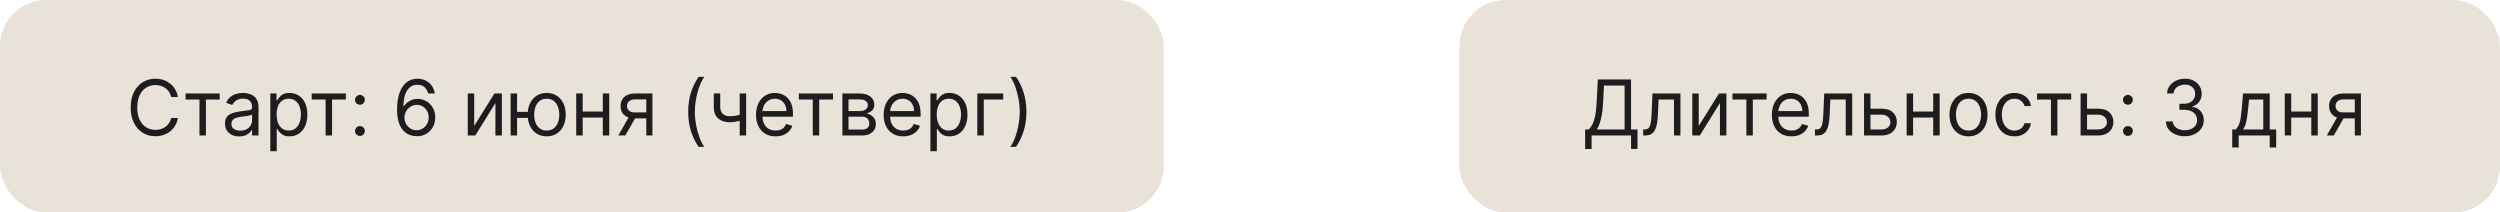
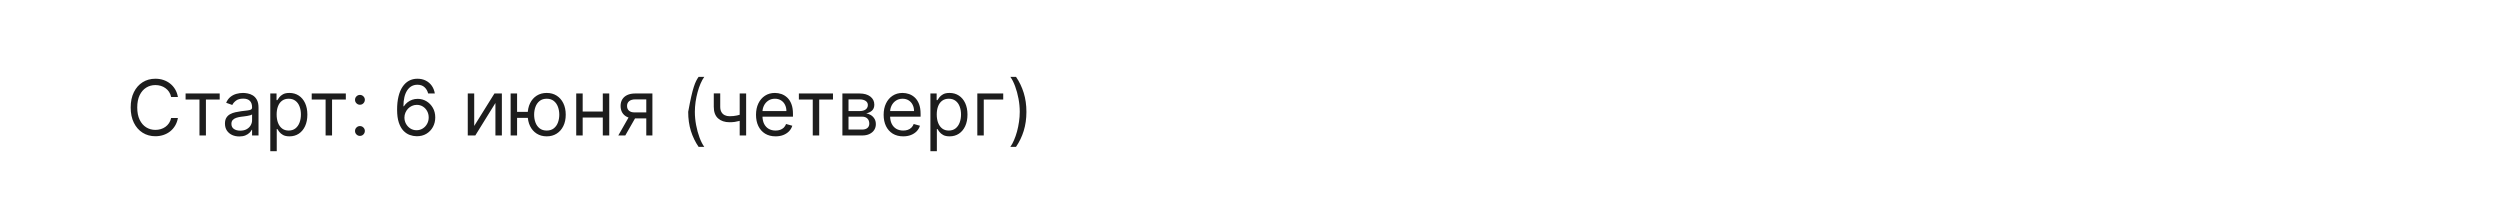
<svg xmlns="http://www.w3.org/2000/svg" width="812" height="69" viewBox="0 0 812 69" fill="none">
-   <rect width="378" height="69" rx="15" fill="#E9E2D8" />
-   <rect x="474" width="338" height="69" rx="15" fill="#E9E2D8" />
-   <path d="M57.786 31.5H55.584C55.454 30.867 55.226 30.31 54.901 29.831C54.581 29.352 54.191 28.949 53.729 28.624C53.273 28.292 52.767 28.044 52.211 27.878C51.654 27.712 51.074 27.629 50.471 27.629C49.37 27.629 48.373 27.907 47.479 28.464C46.591 29.02 45.884 29.84 45.357 30.923C44.836 32.006 44.576 33.335 44.576 34.909C44.576 36.483 44.836 37.812 45.357 38.895C45.884 39.978 46.591 40.798 47.479 41.354C48.373 41.911 49.37 42.189 50.471 42.189C51.074 42.189 51.654 42.106 52.211 41.94C52.767 41.775 53.273 41.529 53.729 41.203C54.191 40.872 54.581 40.467 54.901 39.987C55.226 39.502 55.454 38.946 55.584 38.318H57.786C57.62 39.247 57.318 40.079 56.88 40.813C56.443 41.547 55.898 42.171 55.247 42.686C54.596 43.195 53.865 43.583 53.054 43.849C52.249 44.115 51.388 44.249 50.471 44.249C48.92 44.249 47.541 43.87 46.334 43.112C45.126 42.355 44.176 41.278 43.484 39.881C42.791 38.484 42.445 36.827 42.445 34.909C42.445 32.992 42.791 31.334 43.484 29.938C44.176 28.541 45.126 27.463 46.334 26.706C47.541 25.948 48.92 25.57 50.471 25.57C51.388 25.57 52.249 25.703 53.054 25.969C53.865 26.235 54.596 26.626 55.247 27.141C55.898 27.65 56.443 28.271 56.88 29.005C57.318 29.733 57.62 30.565 57.786 31.5ZM60.279 32.317V30.364H71.358V32.317H66.884V44H64.788V32.317H60.279ZM77.719 44.32C76.855 44.32 76.071 44.157 75.366 43.831C74.662 43.5 74.103 43.023 73.688 42.402C73.274 41.775 73.067 41.017 73.067 40.129C73.067 39.348 73.221 38.715 73.529 38.229C73.836 37.738 74.248 37.353 74.763 37.075C75.278 36.797 75.846 36.59 76.467 36.454C77.095 36.312 77.725 36.199 78.358 36.117C79.187 36.01 79.859 35.93 80.373 35.877C80.894 35.818 81.273 35.72 81.51 35.584C81.752 35.448 81.874 35.211 81.874 34.874V34.803C81.874 33.927 81.634 33.246 81.155 32.761C80.681 32.275 79.962 32.033 78.997 32.033C77.997 32.033 77.213 32.252 76.645 32.69C76.077 33.128 75.677 33.595 75.446 34.092L73.458 33.382C73.813 32.553 74.286 31.908 74.878 31.447C75.476 30.979 76.127 30.654 76.831 30.47C77.541 30.281 78.24 30.186 78.926 30.186C79.364 30.186 79.867 30.239 80.436 30.346C81.01 30.447 81.563 30.657 82.096 30.976C82.634 31.296 83.081 31.778 83.436 32.423C83.791 33.068 83.969 33.932 83.969 35.016V44H81.874V42.153H81.767C81.625 42.449 81.388 42.766 81.057 43.103C80.726 43.441 80.285 43.728 79.734 43.965C79.184 44.201 78.512 44.32 77.719 44.32ZM78.039 42.438C78.867 42.438 79.566 42.275 80.134 41.949C80.708 41.624 81.14 41.203 81.43 40.689C81.726 40.174 81.874 39.632 81.874 39.064V37.146C81.785 37.253 81.59 37.35 81.288 37.439C80.992 37.522 80.649 37.596 80.258 37.661C79.873 37.72 79.498 37.774 79.13 37.821C78.769 37.862 78.477 37.898 78.252 37.928C77.707 37.999 77.198 38.114 76.725 38.274C76.257 38.428 75.878 38.661 75.588 38.975C75.304 39.283 75.162 39.703 75.162 40.236C75.162 40.964 75.431 41.514 75.97 41.887C76.514 42.254 77.204 42.438 78.039 42.438ZM87.793 49.114V30.364H89.817V32.53H90.066C90.22 32.293 90.433 31.991 90.705 31.624C90.983 31.251 91.38 30.92 91.895 30.63C92.415 30.334 93.12 30.186 94.008 30.186C95.156 30.186 96.168 30.473 97.044 31.047C97.92 31.621 98.603 32.435 99.095 33.489C99.586 34.542 99.832 35.785 99.832 37.217C99.832 38.661 99.586 39.913 99.095 40.973C98.603 42.026 97.923 42.843 97.053 43.423C96.183 43.997 95.18 44.284 94.043 44.284C93.167 44.284 92.466 44.139 91.939 43.849C91.412 43.553 91.007 43.219 90.723 42.846C90.439 42.467 90.22 42.153 90.066 41.905H89.888V49.114H87.793ZM89.853 37.182C89.853 38.212 90.004 39.12 90.305 39.907C90.607 40.689 91.048 41.301 91.628 41.745C92.208 42.183 92.919 42.402 93.759 42.402C94.635 42.402 95.366 42.171 95.952 41.709C96.544 41.242 96.988 40.615 97.284 39.827C97.585 39.034 97.736 38.153 97.736 37.182C97.736 36.223 97.588 35.359 97.292 34.59C97.002 33.814 96.561 33.202 95.97 32.752C95.384 32.296 94.647 32.068 93.759 32.068C92.907 32.068 92.191 32.284 91.611 32.716C91.031 33.142 90.593 33.74 90.297 34.51C90.001 35.273 89.853 36.164 89.853 37.182ZM101.245 32.317V30.364H112.325V32.317H107.85V44H105.755V32.317H101.245ZM116.908 44.142C116.47 44.142 116.094 43.985 115.78 43.672C115.467 43.358 115.31 42.982 115.31 42.544C115.31 42.106 115.467 41.73 115.78 41.416C116.094 41.103 116.47 40.946 116.908 40.946C117.346 40.946 117.722 41.103 118.035 41.416C118.349 41.73 118.506 42.106 118.506 42.544C118.506 42.834 118.432 43.1 118.284 43.343C118.142 43.586 117.95 43.781 117.707 43.929C117.47 44.071 117.204 44.142 116.908 44.142ZM116.908 34.021C116.47 34.021 116.094 33.864 115.78 33.551C115.467 33.237 115.31 32.861 115.31 32.423C115.31 31.985 115.467 31.61 115.78 31.296C116.094 30.982 116.47 30.825 116.908 30.825C117.346 30.825 117.722 30.982 118.035 31.296C118.349 31.61 118.506 31.985 118.506 32.423C118.506 32.713 118.432 32.98 118.284 33.222C118.142 33.465 117.95 33.66 117.707 33.808C117.47 33.95 117.204 34.021 116.908 34.021ZM135.298 44.249C134.553 44.237 133.807 44.095 133.061 43.822C132.315 43.55 131.635 43.092 131.019 42.446C130.404 41.795 129.91 40.916 129.537 39.81C129.164 38.697 128.977 37.3 128.977 35.619C128.977 34.01 129.128 32.583 129.43 31.34C129.732 30.091 130.17 29.041 130.744 28.189C131.318 27.33 132.011 26.679 132.822 26.235C133.638 25.791 134.559 25.57 135.583 25.57C136.601 25.57 137.506 25.774 138.299 26.182C139.098 26.585 139.749 27.147 140.252 27.869C140.755 28.591 141.081 29.423 141.229 30.364H139.063C138.861 29.547 138.471 28.869 137.891 28.331C137.311 27.792 136.541 27.523 135.583 27.523C134.174 27.523 133.064 28.135 132.253 29.36C131.448 30.586 131.043 32.305 131.037 34.519H131.179C131.511 34.015 131.904 33.586 132.36 33.231C132.822 32.87 133.331 32.592 133.887 32.397C134.443 32.201 135.032 32.104 135.654 32.104C136.695 32.104 137.648 32.364 138.512 32.885C139.376 33.4 140.069 34.113 140.59 35.025C141.11 35.93 141.371 36.969 141.371 38.141C141.371 39.265 141.119 40.295 140.616 41.23C140.113 42.159 139.406 42.899 138.494 43.45C137.589 43.994 136.524 44.26 135.298 44.249ZM135.298 42.295C136.044 42.295 136.713 42.109 137.305 41.736C137.903 41.363 138.373 40.863 138.716 40.236C139.066 39.608 139.24 38.91 139.24 38.141C139.24 37.389 139.072 36.705 138.734 36.09C138.403 35.468 137.944 34.974 137.358 34.607C136.778 34.24 136.115 34.057 135.369 34.057C134.807 34.057 134.283 34.169 133.798 34.394C133.313 34.613 132.887 34.915 132.52 35.3C132.159 35.684 131.875 36.125 131.667 36.623C131.46 37.114 131.357 37.632 131.357 38.176C131.357 38.898 131.525 39.573 131.863 40.2C132.206 40.828 132.674 41.334 133.265 41.718C133.863 42.103 134.541 42.295 135.298 42.295ZM154.024 40.91L160.594 30.364H163.008V44H160.913V33.453L154.379 44H151.929V30.364H154.024V40.91ZM173.38 36.33V38.283H166.171V36.33H173.38ZM167.947 30.364V44H165.852V30.364H167.947ZM177.57 44.284C176.339 44.284 175.259 43.991 174.33 43.405C173.407 42.819 172.684 41.999 172.164 40.946C171.649 39.892 171.391 38.661 171.391 37.253C171.391 35.832 171.649 34.592 172.164 33.533C172.684 32.474 173.407 31.651 174.33 31.065C175.259 30.479 176.339 30.186 177.57 30.186C178.801 30.186 179.879 30.479 180.802 31.065C181.731 31.651 182.453 32.474 182.968 33.533C183.489 34.592 183.749 35.832 183.749 37.253C183.749 38.661 183.489 39.892 182.968 40.946C182.453 41.999 181.731 42.819 180.802 43.405C179.879 43.991 178.801 44.284 177.57 44.284ZM177.57 42.402C178.505 42.402 179.275 42.162 179.879 41.683C180.482 41.203 180.929 40.573 181.219 39.792C181.509 39.011 181.654 38.164 181.654 37.253C181.654 36.341 181.509 35.492 181.219 34.705C180.929 33.918 180.482 33.282 179.879 32.796C179.275 32.311 178.505 32.068 177.57 32.068C176.635 32.068 175.866 32.311 175.262 32.796C174.658 33.282 174.211 33.918 173.921 34.705C173.631 35.492 173.486 36.341 173.486 37.253C173.486 38.164 173.631 39.011 173.921 39.792C174.211 40.573 174.658 41.203 175.262 41.683C175.866 42.162 176.635 42.402 177.57 42.402ZM196.285 36.223V38.176H188.756V36.223H196.285ZM189.254 30.364V44H187.158V30.364H189.254ZM197.883 30.364V44H195.788V30.364H197.883ZM209.912 44V32.281H206.29C205.473 32.281 204.831 32.471 204.364 32.849C203.896 33.228 203.662 33.749 203.662 34.412C203.662 35.063 203.872 35.575 204.293 35.948C204.719 36.321 205.302 36.507 206.042 36.507H210.445V38.46H206.042C205.118 38.46 204.322 38.297 203.653 37.972C202.985 37.646 202.47 37.182 202.109 36.578C201.748 35.968 201.567 35.246 201.567 34.412C201.567 33.572 201.756 32.849 202.135 32.246C202.514 31.642 203.056 31.177 203.76 30.852C204.47 30.526 205.314 30.364 206.29 30.364H211.901V44H209.912ZM200.821 44L204.692 37.217H206.965L203.094 44H200.821ZM223.524 36.33C223.524 34.092 223.814 32.036 224.394 30.159C224.98 28.277 225.815 26.546 226.898 24.966H228.744C228.318 25.552 227.919 26.274 227.546 27.132C227.179 27.984 226.856 28.922 226.578 29.946C226.3 30.964 226.081 32.018 225.921 33.107C225.767 34.196 225.69 35.27 225.69 36.33C225.69 37.738 225.827 39.167 226.099 40.617C226.371 42.068 226.738 43.414 227.2 44.657C227.661 45.9 228.176 46.912 228.744 47.693H226.898C225.815 46.113 224.98 44.385 224.394 42.508C223.814 40.626 223.524 38.567 223.524 36.33ZM242.347 30.364V44H240.252V30.364H242.347ZM241.531 36.862V38.815C241.057 38.993 240.587 39.15 240.119 39.286C239.652 39.416 239.16 39.52 238.645 39.597C238.13 39.668 237.565 39.703 236.95 39.703C235.405 39.703 234.165 39.286 233.23 38.451C232.301 37.617 231.836 36.365 231.836 34.696V30.328H233.931V34.696C233.931 35.394 234.064 35.968 234.331 36.418C234.597 36.868 234.958 37.203 235.414 37.422C235.87 37.641 236.382 37.75 236.95 37.75C237.837 37.75 238.639 37.67 239.356 37.51C240.078 37.345 240.803 37.129 241.531 36.862ZM251.909 44.284C250.595 44.284 249.462 43.994 248.509 43.414C247.562 42.828 246.831 42.011 246.316 40.964C245.807 39.91 245.552 38.685 245.552 37.288C245.552 35.892 245.807 34.66 246.316 33.595C246.831 32.524 247.547 31.689 248.464 31.092C249.388 30.488 250.465 30.186 251.696 30.186C252.406 30.186 253.107 30.305 253.8 30.541C254.492 30.778 255.123 31.163 255.691 31.695C256.259 32.222 256.712 32.92 257.049 33.791C257.386 34.66 257.555 35.732 257.555 37.004V37.892H247.044V36.081H255.424C255.424 35.312 255.271 34.625 254.963 34.021C254.661 33.418 254.229 32.941 253.667 32.592C253.11 32.243 252.453 32.068 251.696 32.068C250.861 32.068 250.139 32.275 249.53 32.69C248.926 33.098 248.461 33.631 248.136 34.288C247.81 34.945 247.648 35.649 247.648 36.401V37.608C247.648 38.638 247.825 39.511 248.18 40.227C248.541 40.937 249.041 41.479 249.681 41.852C250.32 42.218 251.063 42.402 251.909 42.402C252.459 42.402 252.956 42.325 253.4 42.171C253.85 42.011 254.238 41.775 254.563 41.461C254.889 41.141 255.14 40.745 255.318 40.271L257.342 40.84C257.129 41.526 256.771 42.13 256.268 42.651C255.765 43.166 255.143 43.568 254.404 43.858C253.664 44.142 252.832 44.284 251.909 44.284ZM259.473 32.317V30.364H270.552V32.317H266.078V44H263.983V32.317H259.473ZM273.609 44V30.364H279.184C280.652 30.364 281.818 30.695 282.682 31.358C283.546 32.021 283.978 32.897 283.978 33.986C283.978 34.814 283.732 35.457 283.241 35.912C282.75 36.362 282.119 36.667 281.35 36.827C281.853 36.898 282.341 37.075 282.815 37.359C283.294 37.644 283.691 38.034 284.004 38.531C284.318 39.023 284.475 39.626 284.475 40.342C284.475 41.041 284.297 41.665 283.942 42.216C283.587 42.766 283.078 43.201 282.415 43.521C281.752 43.84 280.959 44 280.036 44H273.609ZM275.597 42.082H280.036C280.758 42.082 281.323 41.911 281.732 41.568C282.14 41.224 282.344 40.757 282.344 40.165C282.344 39.461 282.14 38.907 281.732 38.505C281.323 38.096 280.758 37.892 280.036 37.892H275.597V42.082ZM275.597 36.081H279.184C279.746 36.081 280.228 36.004 280.631 35.85C281.033 35.69 281.341 35.465 281.554 35.175C281.773 34.88 281.883 34.53 281.883 34.128C281.883 33.554 281.643 33.104 281.164 32.778C280.684 32.447 280.024 32.281 279.184 32.281H275.597V36.081ZM293.364 44.284C292.05 44.284 290.917 43.994 289.964 43.414C289.017 42.828 288.286 42.011 287.771 40.964C287.262 39.91 287.007 38.685 287.007 37.288C287.007 35.892 287.262 34.66 287.771 33.595C288.286 32.524 289.002 31.689 289.919 31.092C290.843 30.488 291.92 30.186 293.151 30.186C293.861 30.186 294.562 30.305 295.255 30.541C295.947 30.778 296.578 31.163 297.146 31.695C297.714 32.222 298.167 32.92 298.504 33.791C298.842 34.66 299.01 35.732 299.01 37.004V37.892H288.499V36.081H296.88C296.88 35.312 296.726 34.625 296.418 34.021C296.116 33.418 295.684 32.941 295.122 32.592C294.565 32.243 293.908 32.068 293.151 32.068C292.316 32.068 291.594 32.275 290.985 32.69C290.381 33.098 289.916 33.631 289.591 34.288C289.265 34.945 289.103 35.649 289.103 36.401V37.608C289.103 38.638 289.28 39.511 289.635 40.227C289.996 40.937 290.496 41.479 291.136 41.852C291.775 42.218 292.518 42.402 293.364 42.402C293.914 42.402 294.412 42.325 294.855 42.171C295.305 42.011 295.693 41.775 296.018 41.461C296.344 41.141 296.595 40.745 296.773 40.271L298.797 40.84C298.584 41.526 298.226 42.13 297.723 42.651C297.22 43.166 296.598 43.568 295.859 43.858C295.119 44.142 294.287 44.284 293.364 44.284ZM302.197 49.114V30.364H304.222V32.53H304.47C304.624 32.293 304.837 31.991 305.109 31.624C305.388 31.251 305.784 30.92 306.299 30.63C306.82 30.334 307.524 30.186 308.412 30.186C309.56 30.186 310.572 30.473 311.448 31.047C312.324 31.621 313.008 32.435 313.499 33.489C313.99 34.542 314.236 35.785 314.236 37.217C314.236 38.661 313.99 39.913 313.499 40.973C313.008 42.026 312.327 42.843 311.457 43.423C310.587 43.997 309.584 44.284 308.447 44.284C307.571 44.284 306.87 44.139 306.343 43.849C305.817 43.553 305.411 43.219 305.127 42.846C304.843 42.467 304.624 42.153 304.47 41.905H304.293V49.114H302.197ZM304.257 37.182C304.257 38.212 304.408 39.12 304.71 39.907C305.012 40.689 305.453 41.301 306.033 41.745C306.613 42.183 307.323 42.402 308.163 42.402C309.039 42.402 309.77 42.171 310.356 41.709C310.948 41.242 311.392 40.615 311.688 39.827C311.99 39.034 312.141 38.153 312.141 37.182C312.141 36.223 311.993 35.359 311.697 34.59C311.407 33.814 310.966 33.202 310.374 32.752C309.788 32.296 309.051 32.068 308.163 32.068C307.311 32.068 306.595 32.284 306.015 32.716C305.435 33.142 304.997 33.74 304.701 34.51C304.405 35.273 304.257 36.164 304.257 37.182ZM325.848 30.364V32.317H319.527V44H317.432V30.364H325.848ZM333.381 36.33C333.381 38.567 333.088 40.626 332.502 42.508C331.922 44.385 331.09 46.113 330.007 47.693H328.161C328.587 47.107 328.983 46.385 329.35 45.527C329.723 44.675 330.049 43.74 330.327 42.722C330.605 41.698 330.821 40.641 330.975 39.552C331.135 38.457 331.215 37.383 331.215 36.33C331.215 34.921 331.078 33.492 330.806 32.041C330.534 30.591 330.167 29.245 329.705 28.002C329.244 26.759 328.729 25.747 328.161 24.966H330.007C331.09 26.546 331.922 28.277 332.502 30.159C333.088 32.036 333.381 34.092 333.381 36.33Z" fill="#1D1D1D" />
-   <path d="M514.853 48.403V42.047H516.025C516.427 41.68 516.806 41.162 517.161 40.493C517.522 39.819 517.827 38.919 518.076 37.794C518.33 36.664 518.499 35.229 518.582 33.489L518.972 25.818H529.768V42.047H531.863V48.368H529.768V44H516.948V48.403H514.853ZM518.653 42.047H527.673V27.771H520.961L520.677 33.489C520.606 34.814 520.482 36.016 520.304 37.093C520.127 38.164 519.899 39.114 519.62 39.943C519.342 40.766 519.02 41.467 518.653 42.047ZM533.699 44V42.047H534.196C534.604 42.047 534.944 41.967 535.217 41.807C535.489 41.642 535.708 41.354 535.874 40.946C536.045 40.532 536.175 39.958 536.264 39.224C536.359 38.484 536.427 37.543 536.468 36.401L536.717 30.364H545.808V44H543.713V32.317H538.706L538.493 37.182C538.445 38.3 538.345 39.286 538.191 40.138C538.043 40.984 537.815 41.695 537.507 42.269C537.205 42.843 536.803 43.275 536.3 43.565C535.797 43.855 535.166 44 534.409 44H533.699ZM551.747 40.91L558.317 30.364H560.732V44H558.636V33.453L552.102 44H549.652V30.364H551.747V40.91ZM562.714 32.317V30.364H573.793V32.317H569.319V44H567.223V32.317H562.714ZM581.859 44.284C580.545 44.284 579.411 43.994 578.458 43.414C577.511 42.828 576.78 42.011 576.266 40.964C575.757 39.91 575.502 38.685 575.502 37.288C575.502 35.892 575.757 34.66 576.266 33.595C576.78 32.524 577.497 31.689 578.414 31.092C579.337 30.488 580.414 30.186 581.646 30.186C582.356 30.186 583.057 30.305 583.75 30.541C584.442 30.778 585.072 31.163 585.641 31.695C586.209 32.222 586.661 32.92 586.999 33.791C587.336 34.66 587.505 35.732 587.505 37.004V37.892H576.994V36.081H585.374C585.374 35.312 585.22 34.625 584.913 34.021C584.611 33.418 584.179 32.941 583.616 32.592C583.06 32.243 582.403 32.068 581.646 32.068C580.811 32.068 580.089 32.275 579.479 32.69C578.876 33.098 578.411 33.631 578.085 34.288C577.76 34.945 577.597 35.649 577.597 36.401V37.608C577.597 38.638 577.775 39.511 578.13 40.227C578.491 40.937 578.991 41.479 579.63 41.852C580.269 42.218 581.012 42.402 581.859 42.402C582.409 42.402 582.906 42.325 583.35 42.171C583.8 42.011 584.188 41.775 584.513 41.461C584.839 41.141 585.09 40.745 585.268 40.271L587.292 40.84C587.079 41.526 586.721 42.13 586.218 42.651C585.715 43.166 585.093 43.568 584.353 43.858C583.613 44.142 582.782 44.284 581.859 44.284ZM589.485 44V42.047H589.982C590.39 42.047 590.73 41.967 591.003 41.807C591.275 41.642 591.494 41.354 591.66 40.946C591.831 40.532 591.962 39.958 592.05 39.224C592.145 38.484 592.213 37.543 592.255 36.401L592.503 30.364H601.594V44H599.499V32.317H594.492L594.279 37.182C594.231 38.3 594.131 39.286 593.977 40.138C593.829 40.984 593.601 41.695 593.293 42.269C592.991 42.843 592.589 43.275 592.086 43.565C591.583 43.855 590.952 44 590.195 44H589.485ZM607.249 35.3H611.155C612.753 35.3 613.976 35.705 614.822 36.516C615.668 37.327 616.092 38.354 616.092 39.597C616.092 40.413 615.902 41.156 615.523 41.825C615.145 42.488 614.588 43.017 613.854 43.414C613.12 43.805 612.221 44 611.155 44H605.438V30.364H607.533V42.047H611.155C611.984 42.047 612.665 41.828 613.197 41.39C613.73 40.952 613.996 40.39 613.996 39.703C613.996 38.981 613.73 38.392 613.197 37.936C612.665 37.481 611.984 37.253 611.155 37.253H607.249V35.3ZM628.407 36.223V38.176H620.879V36.223H628.407ZM621.376 30.364V44H619.281V30.364H621.376ZM630.005 30.364V44H627.91V30.364H630.005ZM639.371 44.284C638.14 44.284 637.06 43.991 636.131 43.405C635.208 42.819 634.486 41.999 633.965 40.946C633.45 39.892 633.192 38.661 633.192 37.253C633.192 35.832 633.45 34.592 633.965 33.533C634.486 32.474 635.208 31.651 636.131 31.065C637.06 30.479 638.14 30.186 639.371 30.186C640.603 30.186 641.68 30.479 642.603 31.065C643.532 31.651 644.254 32.474 644.769 33.533C645.29 34.592 645.55 35.832 645.55 37.253C645.55 38.661 645.29 39.892 644.769 40.946C644.254 41.999 643.532 42.819 642.603 43.405C641.68 43.991 640.603 44.284 639.371 44.284ZM639.371 42.402C640.307 42.402 641.076 42.162 641.68 41.683C642.283 41.203 642.73 40.573 643.02 39.792C643.31 39.011 643.455 38.164 643.455 37.253C643.455 36.341 643.31 35.492 643.02 34.705C642.73 33.918 642.283 33.282 641.68 32.796C641.076 32.311 640.307 32.068 639.371 32.068C638.436 32.068 637.667 32.311 637.063 32.796C636.46 33.282 636.013 33.918 635.723 34.705C635.433 35.492 635.288 36.341 635.288 37.253C635.288 38.164 635.433 39.011 635.723 39.792C636.013 40.573 636.46 41.203 637.063 41.683C637.667 42.162 638.436 42.402 639.371 42.402ZM654.288 44.284C653.01 44.284 651.909 43.982 650.986 43.379C650.063 42.775 649.352 41.943 648.855 40.884C648.358 39.825 648.109 38.614 648.109 37.253C648.109 35.868 648.364 34.646 648.873 33.586C649.388 32.521 650.104 31.689 651.021 31.092C651.945 30.488 653.022 30.186 654.253 30.186C655.212 30.186 656.076 30.364 656.845 30.719C657.615 31.074 658.245 31.571 658.736 32.21C659.227 32.849 659.532 33.595 659.651 34.447H657.555C657.396 33.826 657.041 33.276 656.49 32.796C655.946 32.311 655.212 32.068 654.288 32.068C653.472 32.068 652.756 32.281 652.14 32.707C651.53 33.128 651.054 33.722 650.711 34.492C650.373 35.255 650.205 36.152 650.205 37.182C650.205 38.235 650.37 39.153 650.702 39.934C651.039 40.715 651.513 41.322 652.122 41.754C652.738 42.186 653.46 42.402 654.288 42.402C654.833 42.402 655.327 42.307 655.771 42.118C656.215 41.928 656.591 41.656 656.899 41.301C657.206 40.946 657.425 40.52 657.555 40.023H659.651C659.532 40.828 659.239 41.553 658.772 42.198C658.31 42.837 657.698 43.346 656.934 43.725C656.176 44.098 655.295 44.284 654.288 44.284ZM661.639 32.317V30.364H672.719V32.317H668.244V44H666.149V32.317H661.639ZM677.586 35.3H681.492C683.09 35.3 684.313 35.705 685.159 36.516C686.005 37.327 686.428 38.354 686.428 39.597C686.428 40.413 686.239 41.156 685.86 41.825C685.481 42.488 684.925 43.017 684.191 43.414C683.457 43.805 682.558 44 681.492 44H675.775V30.364H677.87V42.047H681.492C682.321 42.047 683.002 41.828 683.534 41.39C684.067 40.952 684.333 40.39 684.333 39.703C684.333 38.981 684.067 38.392 683.534 37.936C683.002 37.481 682.321 37.253 681.492 37.253H677.586V35.3ZM691.145 44.142C690.707 44.142 690.331 43.985 690.017 43.672C689.704 43.358 689.547 42.982 689.547 42.544C689.547 42.106 689.704 41.73 690.017 41.416C690.331 41.103 690.707 40.946 691.145 40.946C691.583 40.946 691.959 41.103 692.272 41.416C692.586 41.73 692.743 42.106 692.743 42.544C692.743 42.834 692.669 43.1 692.521 43.343C692.379 43.586 692.186 43.781 691.944 43.929C691.707 44.071 691.441 44.142 691.145 44.142ZM691.145 34.021C690.707 34.021 690.331 33.864 690.017 33.551C689.704 33.237 689.547 32.861 689.547 32.423C689.547 31.985 689.704 31.61 690.017 31.296C690.331 30.982 690.707 30.825 691.145 30.825C691.583 30.825 691.959 30.982 692.272 31.296C692.586 31.61 692.743 31.985 692.743 32.423C692.743 32.713 692.669 32.98 692.521 33.222C692.379 33.465 692.186 33.66 691.944 33.808C691.707 33.95 691.441 34.021 691.145 34.021ZM709.642 44.249C708.47 44.249 707.425 44.047 706.508 43.645C705.596 43.242 704.871 42.683 704.333 41.967C703.8 41.245 703.51 40.407 703.463 39.455H705.7C705.747 40.041 705.949 40.547 706.304 40.973C706.659 41.393 707.123 41.718 707.698 41.949C708.272 42.18 708.908 42.295 709.606 42.295C710.388 42.295 711.08 42.159 711.684 41.887C712.287 41.615 712.761 41.236 713.104 40.751C713.447 40.265 713.619 39.703 713.619 39.064C713.619 38.395 713.453 37.806 713.122 37.297C712.79 36.782 712.305 36.38 711.666 36.09C711.027 35.8 710.245 35.655 709.322 35.655H707.866V33.702H709.322C710.044 33.702 710.678 33.572 711.222 33.311C711.772 33.051 712.202 32.684 712.509 32.21C712.823 31.737 712.98 31.18 712.98 30.541C712.98 29.926 712.844 29.39 712.571 28.934C712.299 28.479 711.915 28.123 711.417 27.869C710.926 27.614 710.346 27.487 709.677 27.487C709.05 27.487 708.458 27.603 707.902 27.834C707.351 28.058 706.901 28.387 706.552 28.819C706.203 29.245 706.014 29.76 705.984 30.364H703.853C703.889 29.411 704.176 28.576 704.715 27.86C705.253 27.138 705.957 26.576 706.828 26.173C707.703 25.771 708.665 25.57 709.713 25.57C710.837 25.57 711.802 25.797 712.607 26.253C713.412 26.703 714.03 27.298 714.462 28.038C714.895 28.777 715.111 29.576 715.111 30.435C715.111 31.459 714.841 32.332 714.303 33.054C713.77 33.776 713.045 34.276 712.128 34.554V34.696C713.276 34.885 714.172 35.374 714.818 36.161C715.463 36.942 715.785 37.91 715.785 39.064C715.785 40.052 715.516 40.94 714.977 41.727C714.445 42.508 713.717 43.124 712.793 43.574C711.87 44.024 710.82 44.249 709.642 44.249ZM725.027 47.906V42.047H726.163C726.442 41.757 726.681 41.443 726.883 41.106C727.084 40.769 727.258 40.369 727.406 39.907C727.56 39.44 727.69 38.872 727.797 38.203C727.903 37.528 727.998 36.714 728.081 35.761L728.543 30.364H737.207V42.047H739.303V47.906H737.207V44H727.122V47.906H725.027ZM728.543 42.047H735.112V32.317H730.496L730.141 35.761C729.993 37.188 729.809 38.434 729.59 39.499C729.371 40.564 729.022 41.414 728.543 42.047ZM751.21 36.223V38.176H743.682V36.223H751.21ZM744.179 30.364V44H742.084V30.364H744.179ZM752.808 30.364V44H750.713V30.364H752.808ZM764.838 44V32.281H761.215C760.399 32.281 759.756 32.471 759.289 32.849C758.821 33.228 758.588 33.749 758.588 34.412C758.588 35.063 758.798 35.575 759.218 35.948C759.644 36.321 760.227 36.507 760.967 36.507H765.37V38.46H760.967C760.044 38.46 759.247 38.297 758.579 37.972C757.91 37.646 757.395 37.182 757.034 36.578C756.673 35.968 756.492 35.246 756.492 34.412C756.492 33.572 756.682 32.849 757.061 32.246C757.439 31.642 757.981 31.177 758.685 30.852C759.395 30.526 760.239 30.364 761.215 30.364H766.826V44H764.838ZM755.747 44L759.617 37.217H761.89L758.019 44H755.747Z" fill="#1D1D1D" />
+   <path d="M57.786 31.5H55.584C55.454 30.867 55.226 30.31 54.901 29.831C54.581 29.352 54.191 28.949 53.729 28.624C53.273 28.292 52.767 28.044 52.211 27.878C51.654 27.712 51.074 27.629 50.471 27.629C49.37 27.629 48.373 27.907 47.479 28.464C46.591 29.02 45.884 29.84 45.357 30.923C44.836 32.006 44.576 33.335 44.576 34.909C44.576 36.483 44.836 37.812 45.357 38.895C45.884 39.978 46.591 40.798 47.479 41.354C48.373 41.911 49.37 42.189 50.471 42.189C51.074 42.189 51.654 42.106 52.211 41.94C52.767 41.775 53.273 41.529 53.729 41.203C54.191 40.872 54.581 40.467 54.901 39.987C55.226 39.502 55.454 38.946 55.584 38.318H57.786C57.62 39.247 57.318 40.079 56.88 40.813C56.443 41.547 55.898 42.171 55.247 42.686C54.596 43.195 53.865 43.583 53.054 43.849C52.249 44.115 51.388 44.249 50.471 44.249C48.92 44.249 47.541 43.87 46.334 43.112C45.126 42.355 44.176 41.278 43.484 39.881C42.791 38.484 42.445 36.827 42.445 34.909C42.445 32.992 42.791 31.334 43.484 29.938C44.176 28.541 45.126 27.463 46.334 26.706C47.541 25.948 48.92 25.57 50.471 25.57C51.388 25.57 52.249 25.703 53.054 25.969C53.865 26.235 54.596 26.626 55.247 27.141C55.898 27.65 56.443 28.271 56.88 29.005C57.318 29.733 57.62 30.565 57.786 31.5ZM60.279 32.317V30.364H71.358V32.317H66.884V44H64.788V32.317H60.279ZM77.719 44.32C76.855 44.32 76.071 44.157 75.366 43.831C74.662 43.5 74.103 43.023 73.688 42.402C73.274 41.775 73.067 41.017 73.067 40.129C73.067 39.348 73.221 38.715 73.529 38.229C73.836 37.738 74.248 37.353 74.763 37.075C75.278 36.797 75.846 36.59 76.467 36.454C77.095 36.312 77.725 36.199 78.358 36.117C79.187 36.01 79.859 35.93 80.373 35.877C80.894 35.818 81.273 35.72 81.51 35.584C81.752 35.448 81.874 35.211 81.874 34.874V34.803C81.874 33.927 81.634 33.246 81.155 32.761C80.681 32.275 79.962 32.033 78.997 32.033C77.997 32.033 77.213 32.252 76.645 32.69C76.077 33.128 75.677 33.595 75.446 34.092L73.458 33.382C73.813 32.553 74.286 31.908 74.878 31.447C75.476 30.979 76.127 30.654 76.831 30.47C77.541 30.281 78.24 30.186 78.926 30.186C79.364 30.186 79.867 30.239 80.436 30.346C81.01 30.447 81.563 30.657 82.096 30.976C82.634 31.296 83.081 31.778 83.436 32.423C83.791 33.068 83.969 33.932 83.969 35.016V44H81.874V42.153H81.767C81.625 42.449 81.388 42.766 81.057 43.103C80.726 43.441 80.285 43.728 79.734 43.965C79.184 44.201 78.512 44.32 77.719 44.32ZM78.039 42.438C78.867 42.438 79.566 42.275 80.134 41.949C80.708 41.624 81.14 41.203 81.43 40.689C81.726 40.174 81.874 39.632 81.874 39.064V37.146C81.785 37.253 81.59 37.35 81.288 37.439C80.992 37.522 80.649 37.596 80.258 37.661C79.873 37.72 79.498 37.774 79.13 37.821C78.769 37.862 78.477 37.898 78.252 37.928C77.707 37.999 77.198 38.114 76.725 38.274C76.257 38.428 75.878 38.661 75.588 38.975C75.304 39.283 75.162 39.703 75.162 40.236C75.162 40.964 75.431 41.514 75.97 41.887C76.514 42.254 77.204 42.438 78.039 42.438ZM87.793 49.114V30.364H89.817V32.53H90.066C90.22 32.293 90.433 31.991 90.705 31.624C90.983 31.251 91.38 30.92 91.895 30.63C92.415 30.334 93.12 30.186 94.008 30.186C95.156 30.186 96.168 30.473 97.044 31.047C97.92 31.621 98.603 32.435 99.095 33.489C99.586 34.542 99.832 35.785 99.832 37.217C99.832 38.661 99.586 39.913 99.095 40.973C98.603 42.026 97.923 42.843 97.053 43.423C96.183 43.997 95.18 44.284 94.043 44.284C93.167 44.284 92.466 44.139 91.939 43.849C91.412 43.553 91.007 43.219 90.723 42.846C90.439 42.467 90.22 42.153 90.066 41.905H89.888V49.114H87.793ZM89.853 37.182C89.853 38.212 90.004 39.12 90.305 39.907C90.607 40.689 91.048 41.301 91.628 41.745C92.208 42.183 92.919 42.402 93.759 42.402C94.635 42.402 95.366 42.171 95.952 41.709C96.544 41.242 96.988 40.615 97.284 39.827C97.585 39.034 97.736 38.153 97.736 37.182C97.736 36.223 97.588 35.359 97.292 34.59C97.002 33.814 96.561 33.202 95.97 32.752C95.384 32.296 94.647 32.068 93.759 32.068C92.907 32.068 92.191 32.284 91.611 32.716C91.031 33.142 90.593 33.74 90.297 34.51C90.001 35.273 89.853 36.164 89.853 37.182ZM101.245 32.317V30.364H112.325V32.317H107.85V44H105.755V32.317H101.245ZM116.908 44.142C116.47 44.142 116.094 43.985 115.78 43.672C115.467 43.358 115.31 42.982 115.31 42.544C115.31 42.106 115.467 41.73 115.78 41.416C116.094 41.103 116.47 40.946 116.908 40.946C117.346 40.946 117.722 41.103 118.035 41.416C118.349 41.73 118.506 42.106 118.506 42.544C118.506 42.834 118.432 43.1 118.284 43.343C118.142 43.586 117.95 43.781 117.707 43.929C117.47 44.071 117.204 44.142 116.908 44.142ZM116.908 34.021C116.47 34.021 116.094 33.864 115.78 33.551C115.467 33.237 115.31 32.861 115.31 32.423C115.31 31.985 115.467 31.61 115.78 31.296C116.094 30.982 116.47 30.825 116.908 30.825C117.346 30.825 117.722 30.982 118.035 31.296C118.349 31.61 118.506 31.985 118.506 32.423C118.506 32.713 118.432 32.98 118.284 33.222C118.142 33.465 117.95 33.66 117.707 33.808C117.47 33.95 117.204 34.021 116.908 34.021ZM135.298 44.249C134.553 44.237 133.807 44.095 133.061 43.822C132.315 43.55 131.635 43.092 131.019 42.446C130.404 41.795 129.91 40.916 129.537 39.81C129.164 38.697 128.977 37.3 128.977 35.619C128.977 34.01 129.128 32.583 129.43 31.34C129.732 30.091 130.17 29.041 130.744 28.189C131.318 27.33 132.011 26.679 132.822 26.235C133.638 25.791 134.559 25.57 135.583 25.57C136.601 25.57 137.506 25.774 138.299 26.182C139.098 26.585 139.749 27.147 140.252 27.869C140.755 28.591 141.081 29.423 141.229 30.364H139.063C138.861 29.547 138.471 28.869 137.891 28.331C137.311 27.792 136.541 27.523 135.583 27.523C134.174 27.523 133.064 28.135 132.253 29.36C131.448 30.586 131.043 32.305 131.037 34.519H131.179C131.511 34.015 131.904 33.586 132.36 33.231C132.822 32.87 133.331 32.592 133.887 32.397C134.443 32.201 135.032 32.104 135.654 32.104C136.695 32.104 137.648 32.364 138.512 32.885C139.376 33.4 140.069 34.113 140.59 35.025C141.11 35.93 141.371 36.969 141.371 38.141C141.371 39.265 141.119 40.295 140.616 41.23C140.113 42.159 139.406 42.899 138.494 43.45C137.589 43.994 136.524 44.26 135.298 44.249ZM135.298 42.295C136.044 42.295 136.713 42.109 137.305 41.736C137.903 41.363 138.373 40.863 138.716 40.236C139.066 39.608 139.24 38.91 139.24 38.141C139.24 37.389 139.072 36.705 138.734 36.09C138.403 35.468 137.944 34.974 137.358 34.607C136.778 34.24 136.115 34.057 135.369 34.057C134.807 34.057 134.283 34.169 133.798 34.394C133.313 34.613 132.887 34.915 132.52 35.3C132.159 35.684 131.875 36.125 131.667 36.623C131.46 37.114 131.357 37.632 131.357 38.176C131.357 38.898 131.525 39.573 131.863 40.2C132.206 40.828 132.674 41.334 133.265 41.718C133.863 42.103 134.541 42.295 135.298 42.295ZM154.024 40.91L160.594 30.364H163.008V44H160.913V33.453L154.379 44H151.929V30.364H154.024V40.91ZM173.38 36.33V38.283H166.171V36.33H173.38ZM167.947 30.364V44H165.852V30.364H167.947ZM177.57 44.284C176.339 44.284 175.259 43.991 174.33 43.405C173.407 42.819 172.684 41.999 172.164 40.946C171.649 39.892 171.391 38.661 171.391 37.253C171.391 35.832 171.649 34.592 172.164 33.533C172.684 32.474 173.407 31.651 174.33 31.065C175.259 30.479 176.339 30.186 177.57 30.186C178.801 30.186 179.879 30.479 180.802 31.065C181.731 31.651 182.453 32.474 182.968 33.533C183.489 34.592 183.749 35.832 183.749 37.253C183.749 38.661 183.489 39.892 182.968 40.946C182.453 41.999 181.731 42.819 180.802 43.405C179.879 43.991 178.801 44.284 177.57 44.284ZM177.57 42.402C178.505 42.402 179.275 42.162 179.879 41.683C180.482 41.203 180.929 40.573 181.219 39.792C181.509 39.011 181.654 38.164 181.654 37.253C181.654 36.341 181.509 35.492 181.219 34.705C180.929 33.918 180.482 33.282 179.879 32.796C179.275 32.311 178.505 32.068 177.57 32.068C176.635 32.068 175.866 32.311 175.262 32.796C174.658 33.282 174.211 33.918 173.921 34.705C173.631 35.492 173.486 36.341 173.486 37.253C173.486 38.164 173.631 39.011 173.921 39.792C174.211 40.573 174.658 41.203 175.262 41.683C175.866 42.162 176.635 42.402 177.57 42.402ZM196.285 36.223V38.176H188.756V36.223H196.285ZM189.254 30.364V44H187.158V30.364H189.254ZM197.883 30.364V44H195.788V30.364H197.883ZM209.912 44V32.281H206.29C205.473 32.281 204.831 32.471 204.364 32.849C203.896 33.228 203.662 33.749 203.662 34.412C203.662 35.063 203.872 35.575 204.293 35.948C204.719 36.321 205.302 36.507 206.042 36.507H210.445V38.46H206.042C205.118 38.46 204.322 38.297 203.653 37.972C202.985 37.646 202.47 37.182 202.109 36.578C201.748 35.968 201.567 35.246 201.567 34.412C201.567 33.572 201.756 32.849 202.135 32.246C202.514 31.642 203.056 31.177 203.76 30.852C204.47 30.526 205.314 30.364 206.29 30.364H211.901V44H209.912ZM200.821 44L204.692 37.217H206.965L203.094 44H200.821ZM223.524 36.33C224.98 28.277 225.815 26.546 226.898 24.966H228.744C228.318 25.552 227.919 26.274 227.546 27.132C227.179 27.984 226.856 28.922 226.578 29.946C226.3 30.964 226.081 32.018 225.921 33.107C225.767 34.196 225.69 35.27 225.69 36.33C225.69 37.738 225.827 39.167 226.099 40.617C226.371 42.068 226.738 43.414 227.2 44.657C227.661 45.9 228.176 46.912 228.744 47.693H226.898C225.815 46.113 224.98 44.385 224.394 42.508C223.814 40.626 223.524 38.567 223.524 36.33ZM242.347 30.364V44H240.252V30.364H242.347ZM241.531 36.862V38.815C241.057 38.993 240.587 39.15 240.119 39.286C239.652 39.416 239.16 39.52 238.645 39.597C238.13 39.668 237.565 39.703 236.95 39.703C235.405 39.703 234.165 39.286 233.23 38.451C232.301 37.617 231.836 36.365 231.836 34.696V30.328H233.931V34.696C233.931 35.394 234.064 35.968 234.331 36.418C234.597 36.868 234.958 37.203 235.414 37.422C235.87 37.641 236.382 37.75 236.95 37.75C237.837 37.75 238.639 37.67 239.356 37.51C240.078 37.345 240.803 37.129 241.531 36.862ZM251.909 44.284C250.595 44.284 249.462 43.994 248.509 43.414C247.562 42.828 246.831 42.011 246.316 40.964C245.807 39.91 245.552 38.685 245.552 37.288C245.552 35.892 245.807 34.66 246.316 33.595C246.831 32.524 247.547 31.689 248.464 31.092C249.388 30.488 250.465 30.186 251.696 30.186C252.406 30.186 253.107 30.305 253.8 30.541C254.492 30.778 255.123 31.163 255.691 31.695C256.259 32.222 256.712 32.92 257.049 33.791C257.386 34.66 257.555 35.732 257.555 37.004V37.892H247.044V36.081H255.424C255.424 35.312 255.271 34.625 254.963 34.021C254.661 33.418 254.229 32.941 253.667 32.592C253.11 32.243 252.453 32.068 251.696 32.068C250.861 32.068 250.139 32.275 249.53 32.69C248.926 33.098 248.461 33.631 248.136 34.288C247.81 34.945 247.648 35.649 247.648 36.401V37.608C247.648 38.638 247.825 39.511 248.18 40.227C248.541 40.937 249.041 41.479 249.681 41.852C250.32 42.218 251.063 42.402 251.909 42.402C252.459 42.402 252.956 42.325 253.4 42.171C253.85 42.011 254.238 41.775 254.563 41.461C254.889 41.141 255.14 40.745 255.318 40.271L257.342 40.84C257.129 41.526 256.771 42.13 256.268 42.651C255.765 43.166 255.143 43.568 254.404 43.858C253.664 44.142 252.832 44.284 251.909 44.284ZM259.473 32.317V30.364H270.552V32.317H266.078V44H263.983V32.317H259.473ZM273.609 44V30.364H279.184C280.652 30.364 281.818 30.695 282.682 31.358C283.546 32.021 283.978 32.897 283.978 33.986C283.978 34.814 283.732 35.457 283.241 35.912C282.75 36.362 282.119 36.667 281.35 36.827C281.853 36.898 282.341 37.075 282.815 37.359C283.294 37.644 283.691 38.034 284.004 38.531C284.318 39.023 284.475 39.626 284.475 40.342C284.475 41.041 284.297 41.665 283.942 42.216C283.587 42.766 283.078 43.201 282.415 43.521C281.752 43.84 280.959 44 280.036 44H273.609ZM275.597 42.082H280.036C280.758 42.082 281.323 41.911 281.732 41.568C282.14 41.224 282.344 40.757 282.344 40.165C282.344 39.461 282.14 38.907 281.732 38.505C281.323 38.096 280.758 37.892 280.036 37.892H275.597V42.082ZM275.597 36.081H279.184C279.746 36.081 280.228 36.004 280.631 35.85C281.033 35.69 281.341 35.465 281.554 35.175C281.773 34.88 281.883 34.53 281.883 34.128C281.883 33.554 281.643 33.104 281.164 32.778C280.684 32.447 280.024 32.281 279.184 32.281H275.597V36.081ZM293.364 44.284C292.05 44.284 290.917 43.994 289.964 43.414C289.017 42.828 288.286 42.011 287.771 40.964C287.262 39.91 287.007 38.685 287.007 37.288C287.007 35.892 287.262 34.66 287.771 33.595C288.286 32.524 289.002 31.689 289.919 31.092C290.843 30.488 291.92 30.186 293.151 30.186C293.861 30.186 294.562 30.305 295.255 30.541C295.947 30.778 296.578 31.163 297.146 31.695C297.714 32.222 298.167 32.92 298.504 33.791C298.842 34.66 299.01 35.732 299.01 37.004V37.892H288.499V36.081H296.88C296.88 35.312 296.726 34.625 296.418 34.021C296.116 33.418 295.684 32.941 295.122 32.592C294.565 32.243 293.908 32.068 293.151 32.068C292.316 32.068 291.594 32.275 290.985 32.69C290.381 33.098 289.916 33.631 289.591 34.288C289.265 34.945 289.103 35.649 289.103 36.401V37.608C289.103 38.638 289.28 39.511 289.635 40.227C289.996 40.937 290.496 41.479 291.136 41.852C291.775 42.218 292.518 42.402 293.364 42.402C293.914 42.402 294.412 42.325 294.855 42.171C295.305 42.011 295.693 41.775 296.018 41.461C296.344 41.141 296.595 40.745 296.773 40.271L298.797 40.84C298.584 41.526 298.226 42.13 297.723 42.651C297.22 43.166 296.598 43.568 295.859 43.858C295.119 44.142 294.287 44.284 293.364 44.284ZM302.197 49.114V30.364H304.222V32.53H304.47C304.624 32.293 304.837 31.991 305.109 31.624C305.388 31.251 305.784 30.92 306.299 30.63C306.82 30.334 307.524 30.186 308.412 30.186C309.56 30.186 310.572 30.473 311.448 31.047C312.324 31.621 313.008 32.435 313.499 33.489C313.99 34.542 314.236 35.785 314.236 37.217C314.236 38.661 313.99 39.913 313.499 40.973C313.008 42.026 312.327 42.843 311.457 43.423C310.587 43.997 309.584 44.284 308.447 44.284C307.571 44.284 306.87 44.139 306.343 43.849C305.817 43.553 305.411 43.219 305.127 42.846C304.843 42.467 304.624 42.153 304.47 41.905H304.293V49.114H302.197ZM304.257 37.182C304.257 38.212 304.408 39.12 304.71 39.907C305.012 40.689 305.453 41.301 306.033 41.745C306.613 42.183 307.323 42.402 308.163 42.402C309.039 42.402 309.77 42.171 310.356 41.709C310.948 41.242 311.392 40.615 311.688 39.827C311.99 39.034 312.141 38.153 312.141 37.182C312.141 36.223 311.993 35.359 311.697 34.59C311.407 33.814 310.966 33.202 310.374 32.752C309.788 32.296 309.051 32.068 308.163 32.068C307.311 32.068 306.595 32.284 306.015 32.716C305.435 33.142 304.997 33.74 304.701 34.51C304.405 35.273 304.257 36.164 304.257 37.182ZM325.848 30.364V32.317H319.527V44H317.432V30.364H325.848ZM333.381 36.33C333.381 38.567 333.088 40.626 332.502 42.508C331.922 44.385 331.09 46.113 330.007 47.693H328.161C328.587 47.107 328.983 46.385 329.35 45.527C329.723 44.675 330.049 43.74 330.327 42.722C330.605 41.698 330.821 40.641 330.975 39.552C331.135 38.457 331.215 37.383 331.215 36.33C331.215 34.921 331.078 33.492 330.806 32.041C330.534 30.591 330.167 29.245 329.705 28.002C329.244 26.759 328.729 25.747 328.161 24.966H330.007C331.09 26.546 331.922 28.277 332.502 30.159C333.088 32.036 333.381 34.092 333.381 36.33Z" fill="#1D1D1D" />
</svg>